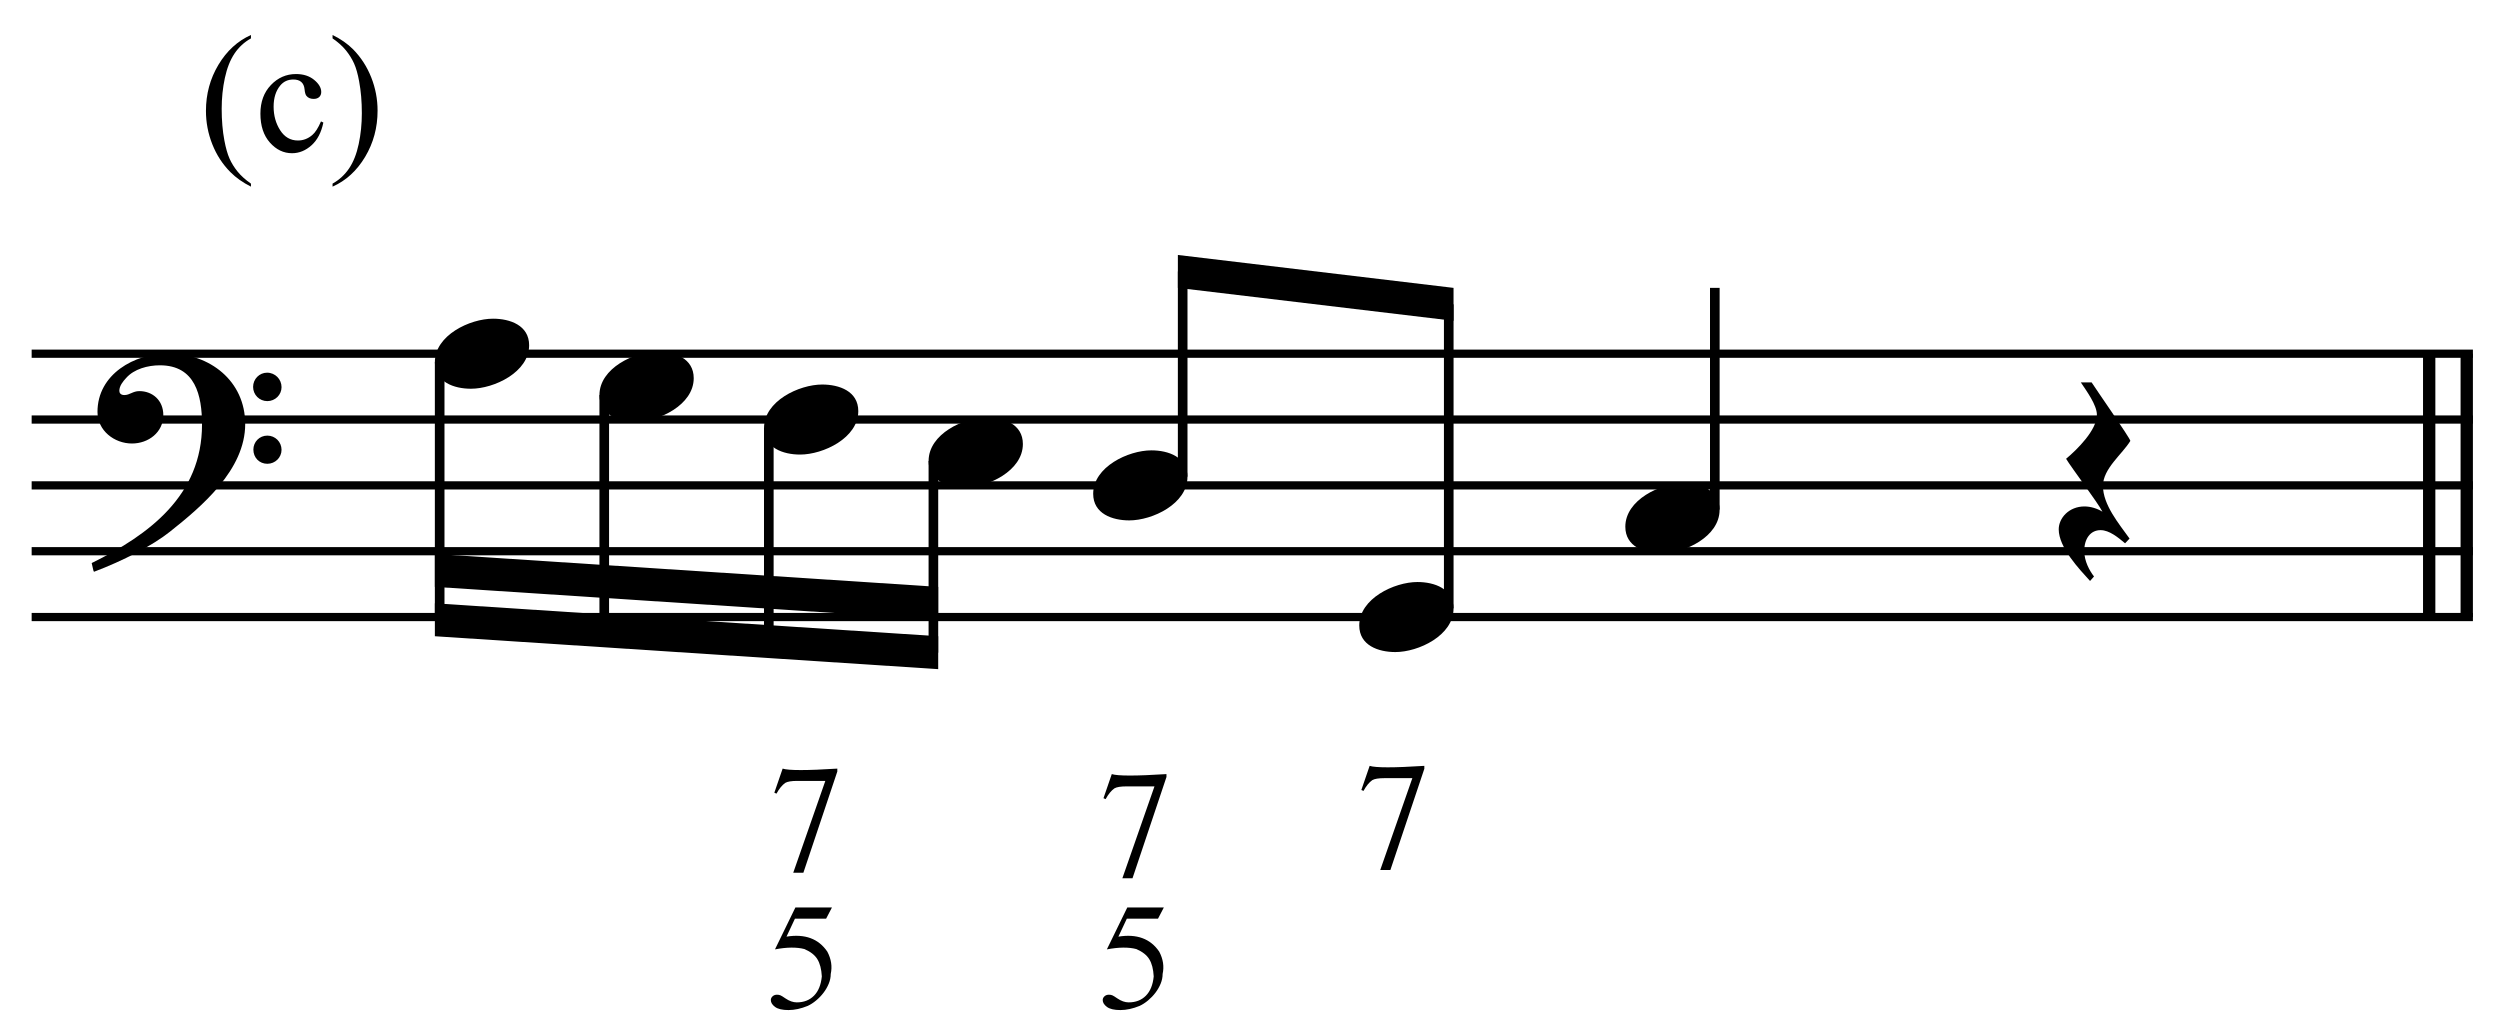
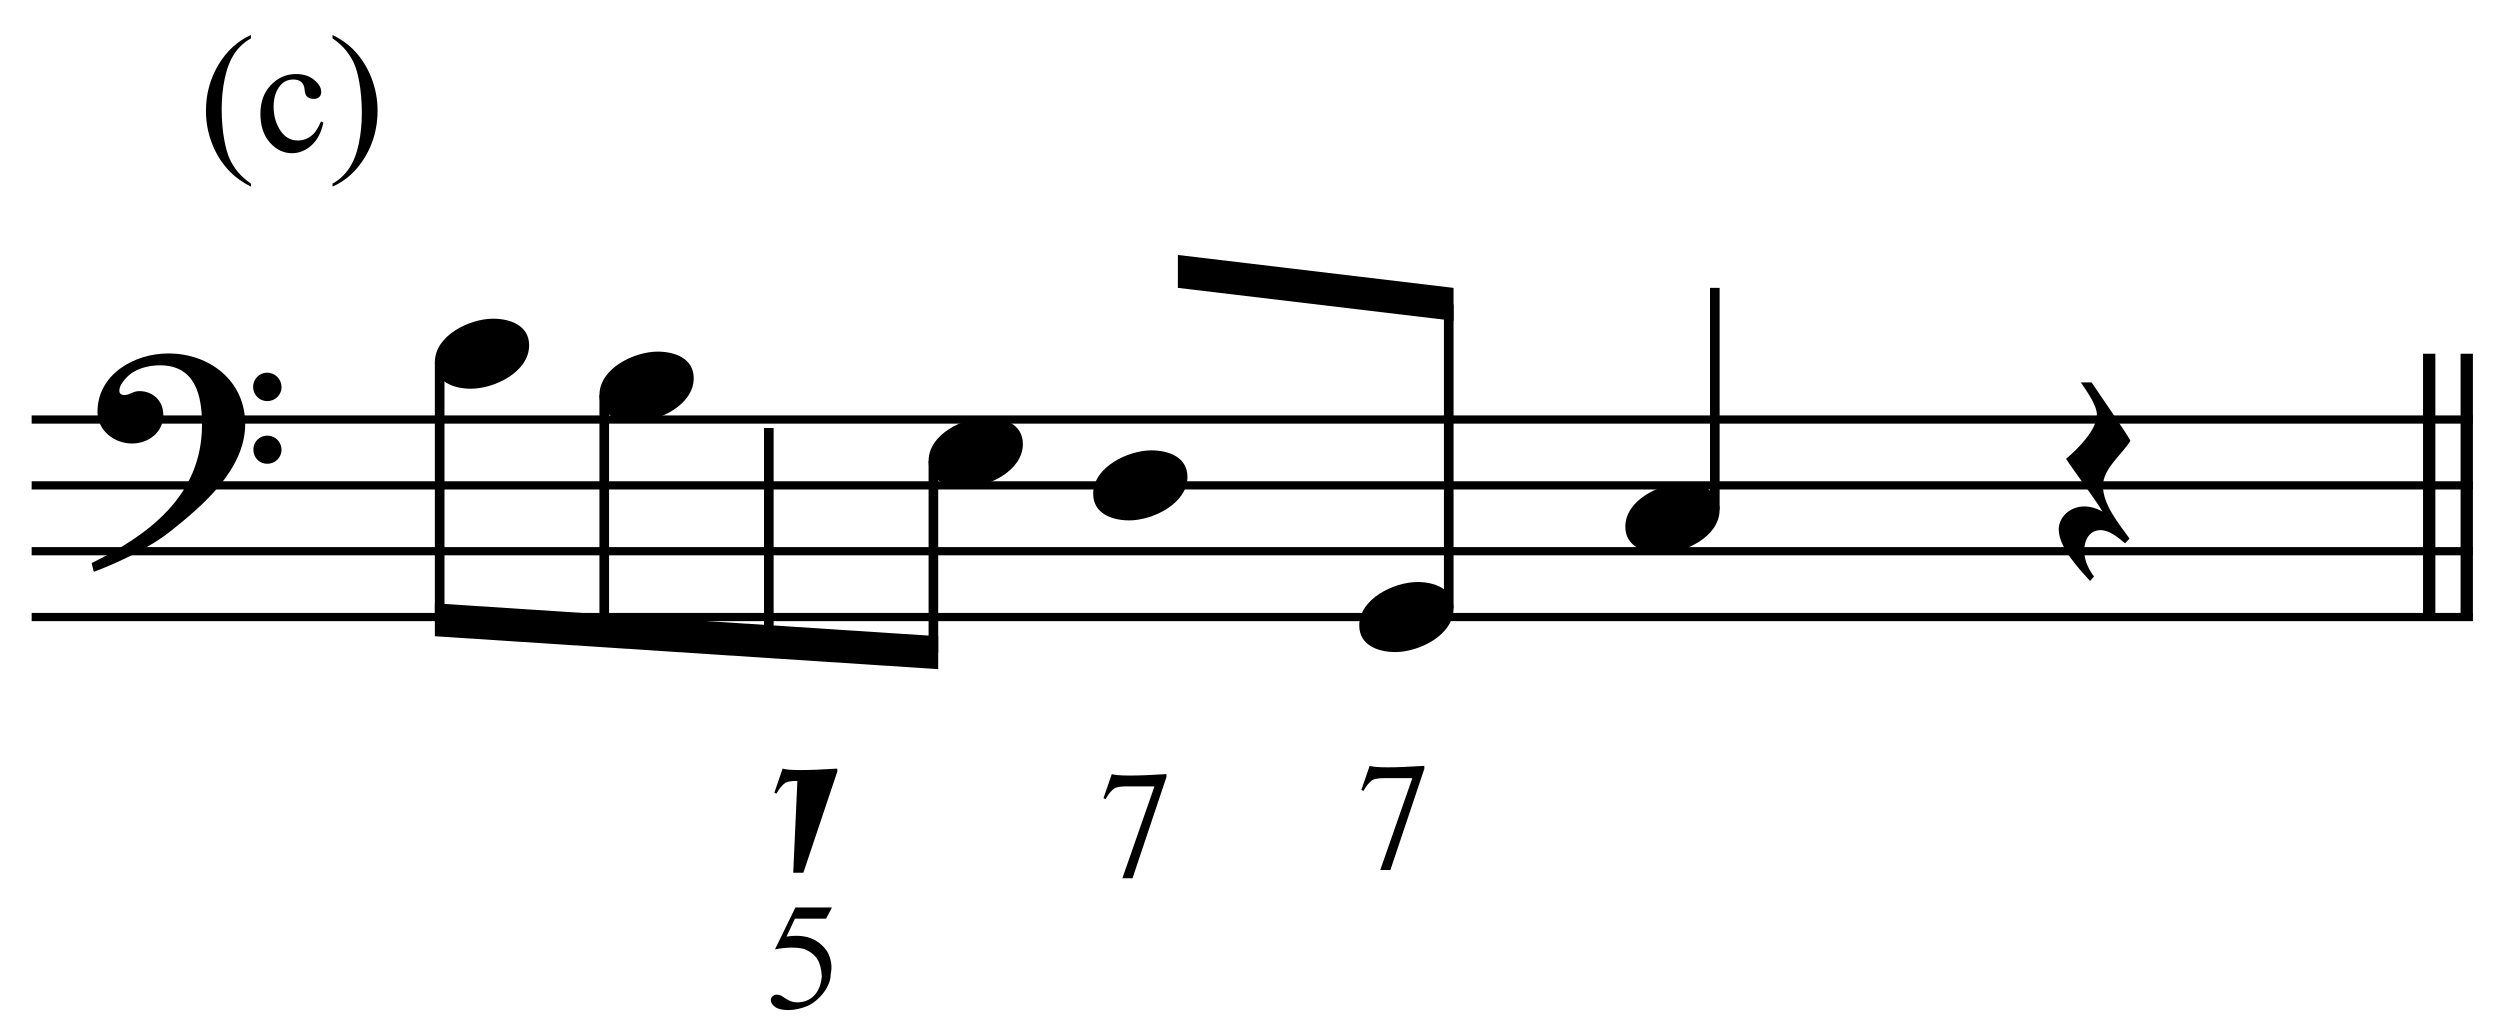
<svg xmlns="http://www.w3.org/2000/svg" width="100%" height="100%" viewBox="0 0 811 335" version="1.1" xml:space="preserve" style="fill-rule:evenodd;clip-rule:evenodd;stroke-miterlimit:10;">
  <g id="Trim" transform="matrix(4.167,0,0,4.167,0,0)">
    <g transform="matrix(0,1,1,0,-464.178,-223.749)">
      <path d="M251.285,656.213L271.785,656.213" style="fill:none;fill-rule:nonzero;stroke:black;stroke-width:0.96px;" />
    </g>
    <g transform="matrix(0,1,1,0,-467.101,-220.826)">
      <path d="M248.362,656.213L268.862,656.213" style="fill:none;fill-rule:nonzero;stroke:black;stroke-width:0.96px;" />
    </g>
    <path d="M19.089,33.01C19.089,29.648 16.322,27.516 13.103,27.516C10.459,27.516 7.589,29.136 7.589,32.067C7.589,33.523 8.901,34.527 10.274,34.527C11.545,34.527 12.714,33.666 12.714,32.313C12.714,31.165 11.873,30.448 10.848,30.448C10.336,30.448 10.11,30.755 9.68,30.755C9.393,30.755 9.29,30.591 9.29,30.427C9.29,30.038 9.577,29.689 9.823,29.423C10.438,28.726 11.504,28.439 12.447,28.439C15.215,28.439 15.727,30.796 15.727,33.051C15.727,38.566 11.627,41.62 7.138,43.834C7.281,44.429 7.261,44.449 7.322,44.511C9.557,43.67 11.894,42.461 13.226,41.395C15.707,39.427 19.089,36.577 19.089,33.01ZM21.918,30.14C21.918,29.525 21.426,29.013 20.791,29.013C20.196,29.013 19.704,29.505 19.704,30.12C19.704,30.735 20.196,31.227 20.811,31.227C21.426,31.227 21.918,30.735 21.918,30.14ZM21.918,35.019C21.918,34.404 21.426,33.912 20.811,33.912C20.196,33.912 19.725,34.404 19.725,34.999C19.725,35.634 20.196,36.106 20.811,36.106C21.426,36.106 21.918,35.614 21.918,35.019Z" style="fill-rule:nonzero;" />
    <g transform="matrix(1,0,0,1,-69.5,-638.927)">
-       <path d="M71.964,666.463L262.016,666.463" style="fill:none;fill-rule:nonzero;stroke:black;stroke-width:0.64px;" />
-     </g>
+       </g>
    <g transform="matrix(1,0,0,1,-69.5,-628.677)">
      <path d="M71.964,661.338L262.016,661.338" style="fill:none;fill-rule:nonzero;stroke:black;stroke-width:0.64px;" />
    </g>
    <g transform="matrix(1,0,0,1,-69.5,-618.427)">
      <path d="M71.964,656.214L262.016,656.214" style="fill:none;fill-rule:nonzero;stroke:black;stroke-width:0.64px;" />
    </g>
    <g transform="matrix(1,0,0,1,-69.5,-608.177)">
      <path d="M71.964,651.089L262.016,651.089" style="fill:none;fill-rule:nonzero;stroke:black;stroke-width:0.64px;" />
    </g>
    <g transform="matrix(1,0,0,1,-69.5,-597.927)">
      <path d="M71.964,645.963L262.016,645.963" style="fill:none;fill-rule:nonzero;stroke:black;stroke-width:0.64px;" />
    </g>
    <g>
      <path d="M41.193,26.881C41.193,25.323 39.697,24.81 38.385,24.81C36.581,24.81 33.854,26.102 33.854,28.193C33.854,29.751 35.351,30.263 36.663,30.263C38.467,30.263 41.193,28.972 41.193,26.881Z" style="fill-rule:nonzero;" />
      <path d="M54.006,29.443C54.006,27.885 52.509,27.373 51.197,27.373C49.393,27.373 46.667,28.664 46.667,30.755C46.667,32.313 48.163,32.826 49.475,32.826C51.279,32.826 54.006,31.534 54.006,29.443Z" style="fill-rule:nonzero;" />
-       <path d="M66.818,32.006C66.818,30.448 65.322,29.935 64.01,29.935C62.206,29.935 59.479,31.227 59.479,33.318C59.479,34.876 60.976,35.388 62.288,35.388C64.092,35.388 66.818,34.097 66.818,32.006Z" style="fill-rule:nonzero;" />
      <path d="M79.631,34.568C79.631,33.01 78.134,32.497 76.822,32.497C75.018,32.497 72.292,33.789 72.292,35.88C72.292,37.438 73.788,37.95 75.1,37.95C76.904,37.95 79.631,36.659 79.631,34.568Z" style="fill-rule:nonzero;" />
      <path d="M92.443,37.13C92.443,35.572 90.947,35.06 89.635,35.06C87.831,35.06 85.104,36.351 85.104,38.442C85.104,40 86.601,40.513 87.913,40.513C89.717,40.513 92.443,39.221 92.443,37.13Z" style="fill-rule:nonzero;" />
      <path d="M113.157,47.381C113.157,45.823 111.66,45.31 110.348,45.31C108.544,45.31 105.818,46.602 105.818,48.693C105.818,50.251 107.314,50.763 108.626,50.763C110.43,50.763 113.157,49.472 113.157,47.381Z" style="fill-rule:nonzero;" />
    </g>
    <g transform="matrix(0,1,1,0,-621.55,-65.506)">
      <path d="M93.7,655.778L113.756,655.778" style="fill:none;fill-rule:nonzero;stroke:black;stroke-width:0.75px;" />
    </g>
    <g transform="matrix(0,1,1,0,-607.029,-76.61)">
      <path d="M107.366,654.07L125.714,654.07" style="fill:none;fill-rule:nonzero;stroke:black;stroke-width:0.75px;" />
    </g>
    <g transform="matrix(0,1,1,0,-592.509,-87.714)">
      <path d="M121.033,652.361L137.673,652.361" style="fill:none;fill-rule:nonzero;stroke:black;stroke-width:0.75px;" />
    </g>
    <g transform="matrix(0,1,1,0,-577.988,-98.819)">
      <path d="M134.7,650.653L149.631,650.653" style="fill:none;fill-rule:nonzero;stroke:black;stroke-width:0.75px;" />
    </g>
    <g transform="matrix(1,0,0,1,-69.5,-594.938)">
      <path d="M142.539,644.469L103.354,641.906L103.354,644.469L142.539,647.031" style="fill-rule:nonzero;" />
    </g>
    <g transform="matrix(1,0,0,1,-69.5,-602.625)">
-       <path d="M142.539,648.313L103.354,645.75L103.354,648.313L142.539,650.875" style="fill-rule:nonzero;" />
-     </g>
+       </g>
    <g transform="matrix(0,-1,-1,0,756.951,190.691)">
-       <path d="M153.582,664.88L169.56,664.88" style="fill:none;fill-rule:nonzero;stroke:black;stroke-width:0.75px;" />
-     </g>
+       </g>
    <g transform="matrix(0,-1,-1,0,771.259,217.81)">
      <path d="M170.451,658.474L194.118,658.474" style="fill:none;fill-rule:nonzero;stroke:black;stroke-width:0.75px;" />
    </g>
    <g transform="matrix(1,0,0,1,-69.5,-649.177)">
      <path d="M182.658,671.588L161.197,669.026L161.197,671.588L182.658,674.151" style="fill-rule:nonzero;" />
    </g>
    <g transform="matrix(0,-1,-1,0,796.456,234.04)">
      <path d="M194.368,662.958L211.628,662.958" style="fill:none;fill-rule:nonzero;stroke:black;stroke-width:0.75px;" />
    </g>
    <path d="M133.87,39.693C133.87,38.135 132.374,37.623 131.062,37.623C129.258,37.623 126.531,38.914 126.531,41.005C126.531,42.563 128.028,43.076 129.34,43.076C131.144,43.076 133.87,41.784 133.87,39.693Z" style="fill-rule:nonzero;" />
    <path d="M165.847,34.322C165.847,34.137 163.018,30.078 162.833,29.771L161.993,29.771C162.444,30.447 163.243,31.534 163.243,32.292C163.243,33.481 161.706,34.998 160.845,35.716C161.234,36.372 163.325,39.139 163.674,39.836C163.284,39.59 162.751,39.426 162.28,39.426C161.07,39.426 160.271,40.328 160.271,41.21C160.271,42.624 161.87,44.305 162.71,45.228L163.018,44.879C162.669,44.428 162.259,43.69 162.259,42.891C162.259,41.948 162.731,41.271 163.53,41.271C164.207,41.271 164.904,41.845 165.437,42.296L165.785,41.927C164.965,40.779 163.715,39.303 163.715,37.827C163.715,36.474 165.232,35.347 165.847,34.322Z" style="fill-rule:nonzero;" />
    <g>
-       <path d="M60.928,59.836C61.39,59.987 62.809,59.987 65.185,59.836L65.185,60.063L62.542,67.944L61.753,67.944L64.252,60.793L62.076,60.793C61.621,60.793 61.306,60.844 61.131,60.948C60.884,61.123 60.657,61.402 60.449,61.785L60.282,61.713L60.928,59.836Z" style="fill-rule:nonzero;" />
+       <path d="M60.928,59.836C61.39,59.987 62.809,59.987 65.185,59.836L65.185,60.063L62.542,67.944L61.753,67.944L62.076,60.793C61.621,60.793 61.306,60.844 61.131,60.948C60.884,61.123 60.657,61.402 60.449,61.785L60.282,61.713L60.928,59.836Z" style="fill-rule:nonzero;" />
      <path d="M86.552,60.263C87.014,60.414 88.433,60.414 90.809,60.263L90.809,60.49L88.166,68.371L87.377,68.371L89.876,61.22L87.7,61.22C87.245,61.22 86.93,61.271 86.755,61.375C86.508,61.55 86.281,61.83 86.073,62.212L85.906,62.14L86.552,60.263Z" style="fill-rule:nonzero;" />
      <path d="M106.627,59.622C107.089,59.774 108.508,59.774 110.884,59.622L110.884,59.85L108.241,67.73L107.452,67.73L109.951,60.579L107.775,60.579C107.32,60.579 107.005,60.631 106.83,60.735C106.583,60.91 106.356,61.189 106.148,61.572L105.981,61.5L106.627,59.622Z" style="fill-rule:nonzero;" />
      <path d="M64.768,70.645L64.314,71.517L61.886,71.517L61.229,72.917C62.664,72.685 63.724,73.076 64.409,74.089C64.712,74.663 64.8,75.241 64.673,75.822C64.673,76.078 64.621,76.331 64.517,76.582C64.413,76.833 64.278,77.068 64.11,77.287C63.943,77.507 63.752,77.706 63.536,77.885C63.321,78.065 63.102,78.206 62.879,78.31C62.353,78.525 61.854,78.633 61.384,78.633C60.906,78.633 60.557,78.551 60.338,78.388C60.118,78.224 60.009,78.047 60.009,77.855C60.009,77.744 60.055,77.646 60.146,77.562C60.238,77.479 60.352,77.437 60.487,77.437C60.591,77.437 60.68,77.453 60.756,77.485C60.832,77.517 60.961,77.596 61.145,77.724C61.448,77.931 61.743,78.035 62.03,78.035C62.58,78.035 63.026,77.861 63.369,77.515C63.712,77.168 63.915,76.668 63.979,76.014C63.947,75.44 63.831,74.993 63.632,74.674C63.441,74.356 63.106,74.093 62.628,73.885C62.022,73.726 61.256,73.734 60.332,73.909L61.922,70.645L64.768,70.645Z" style="fill-rule:nonzero;" />
-       <path d="M90.606,70.645L90.151,71.517L87.724,71.517L87.066,72.917C88.501,72.685 89.561,73.076 90.247,74.089C90.55,74.663 90.638,75.241 90.51,75.822C90.51,76.078 90.458,76.331 90.355,76.582C90.251,76.833 90.115,77.068 89.948,77.287C89.781,77.507 89.589,77.706 89.374,77.885C89.159,78.065 88.939,78.206 88.716,78.31C88.19,78.525 87.692,78.633 87.221,78.633C86.743,78.633 86.394,78.551 86.175,78.388C85.956,78.224 85.846,78.047 85.846,77.855C85.846,77.744 85.892,77.646 85.984,77.562C86.075,77.479 86.189,77.437 86.325,77.437C86.428,77.437 86.518,77.453 86.594,77.485C86.669,77.517 86.799,77.596 86.982,77.724C87.285,77.931 87.58,78.035 87.867,78.035C88.417,78.035 88.864,77.861 89.207,77.515C89.549,77.168 89.753,76.668 89.816,76.014C89.785,75.44 89.669,74.993 89.47,74.674C89.278,74.356 88.943,74.093 88.465,73.885C87.859,73.726 87.094,73.734 86.169,73.909L87.76,70.645L90.606,70.645Z" style="fill-rule:nonzero;" />
    </g>
    <g>
      <path d="M19.537,14.295L19.537,14.53C18.898,14.209 18.365,13.832 17.938,13.4C17.328,12.787 16.858,12.063 16.528,11.229C16.198,10.396 16.033,9.53 16.033,8.633C16.033,7.321 16.357,6.125 17.004,5.044C17.652,3.962 18.496,3.189 19.537,2.724L19.537,2.99C19.017,3.278 18.589,3.672 18.255,4.171C17.921,4.67 17.671,5.303 17.506,6.069C17.341,6.835 17.258,7.635 17.258,8.468C17.258,9.374 17.328,10.197 17.468,10.938C17.578,11.521 17.711,11.99 17.868,12.344C18.024,12.697 18.235,13.036 18.499,13.362C18.764,13.688 19.11,13.999 19.537,14.295Z" style="fill-rule:nonzero;" />
      <path d="M25.173,9.541C25.017,10.307 24.71,10.896 24.253,11.309C23.796,11.721 23.29,11.928 22.736,11.928C22.076,11.928 21.5,11.651 21.009,11.096C20.519,10.542 20.273,9.793 20.273,8.849C20.273,7.935 20.545,7.192 21.089,6.621C21.633,6.05 22.285,5.764 23.047,5.764C23.618,5.764 24.088,5.915 24.456,6.218C24.824,6.521 25.008,6.835 25.008,7.161C25.008,7.321 24.957,7.452 24.853,7.551C24.749,7.65 24.604,7.7 24.418,7.7C24.168,7.7 23.98,7.62 23.853,7.459C23.781,7.37 23.734,7.201 23.71,6.951C23.687,6.701 23.601,6.511 23.453,6.38C23.305,6.253 23.1,6.189 22.838,6.189C22.414,6.189 22.074,6.346 21.816,6.659C21.473,7.074 21.301,7.622 21.301,8.303C21.301,8.997 21.472,9.61 21.812,10.141C22.153,10.672 22.613,10.938 23.193,10.938C23.608,10.938 23.98,10.796 24.31,10.512C24.543,10.318 24.769,9.964 24.989,9.452L25.173,9.541Z" style="fill-rule:nonzero;" />
      <path d="M25.89,2.99L25.89,2.724C26.534,3.041 27.069,3.416 27.496,3.847C28.101,4.465 28.569,5.19 28.899,6.021C29.229,6.853 29.394,7.719 29.394,8.621C29.394,9.932 29.072,11.129 28.426,12.21C27.781,13.291 26.936,14.065 25.89,14.53L25.89,14.295C26.411,14.003 26.839,13.609 27.176,13.112C27.512,12.614 27.762,11.982 27.925,11.214C28.088,10.446 28.169,9.645 28.169,8.811C28.169,7.91 28.099,7.087 27.96,6.342C27.854,5.758 27.722,5.29 27.563,4.939C27.404,4.588 27.194,4.249 26.931,3.923C26.669,3.597 26.322,3.286 25.89,2.99Z" style="fill-rule:nonzero;" />
    </g>
  </g>
</svg>